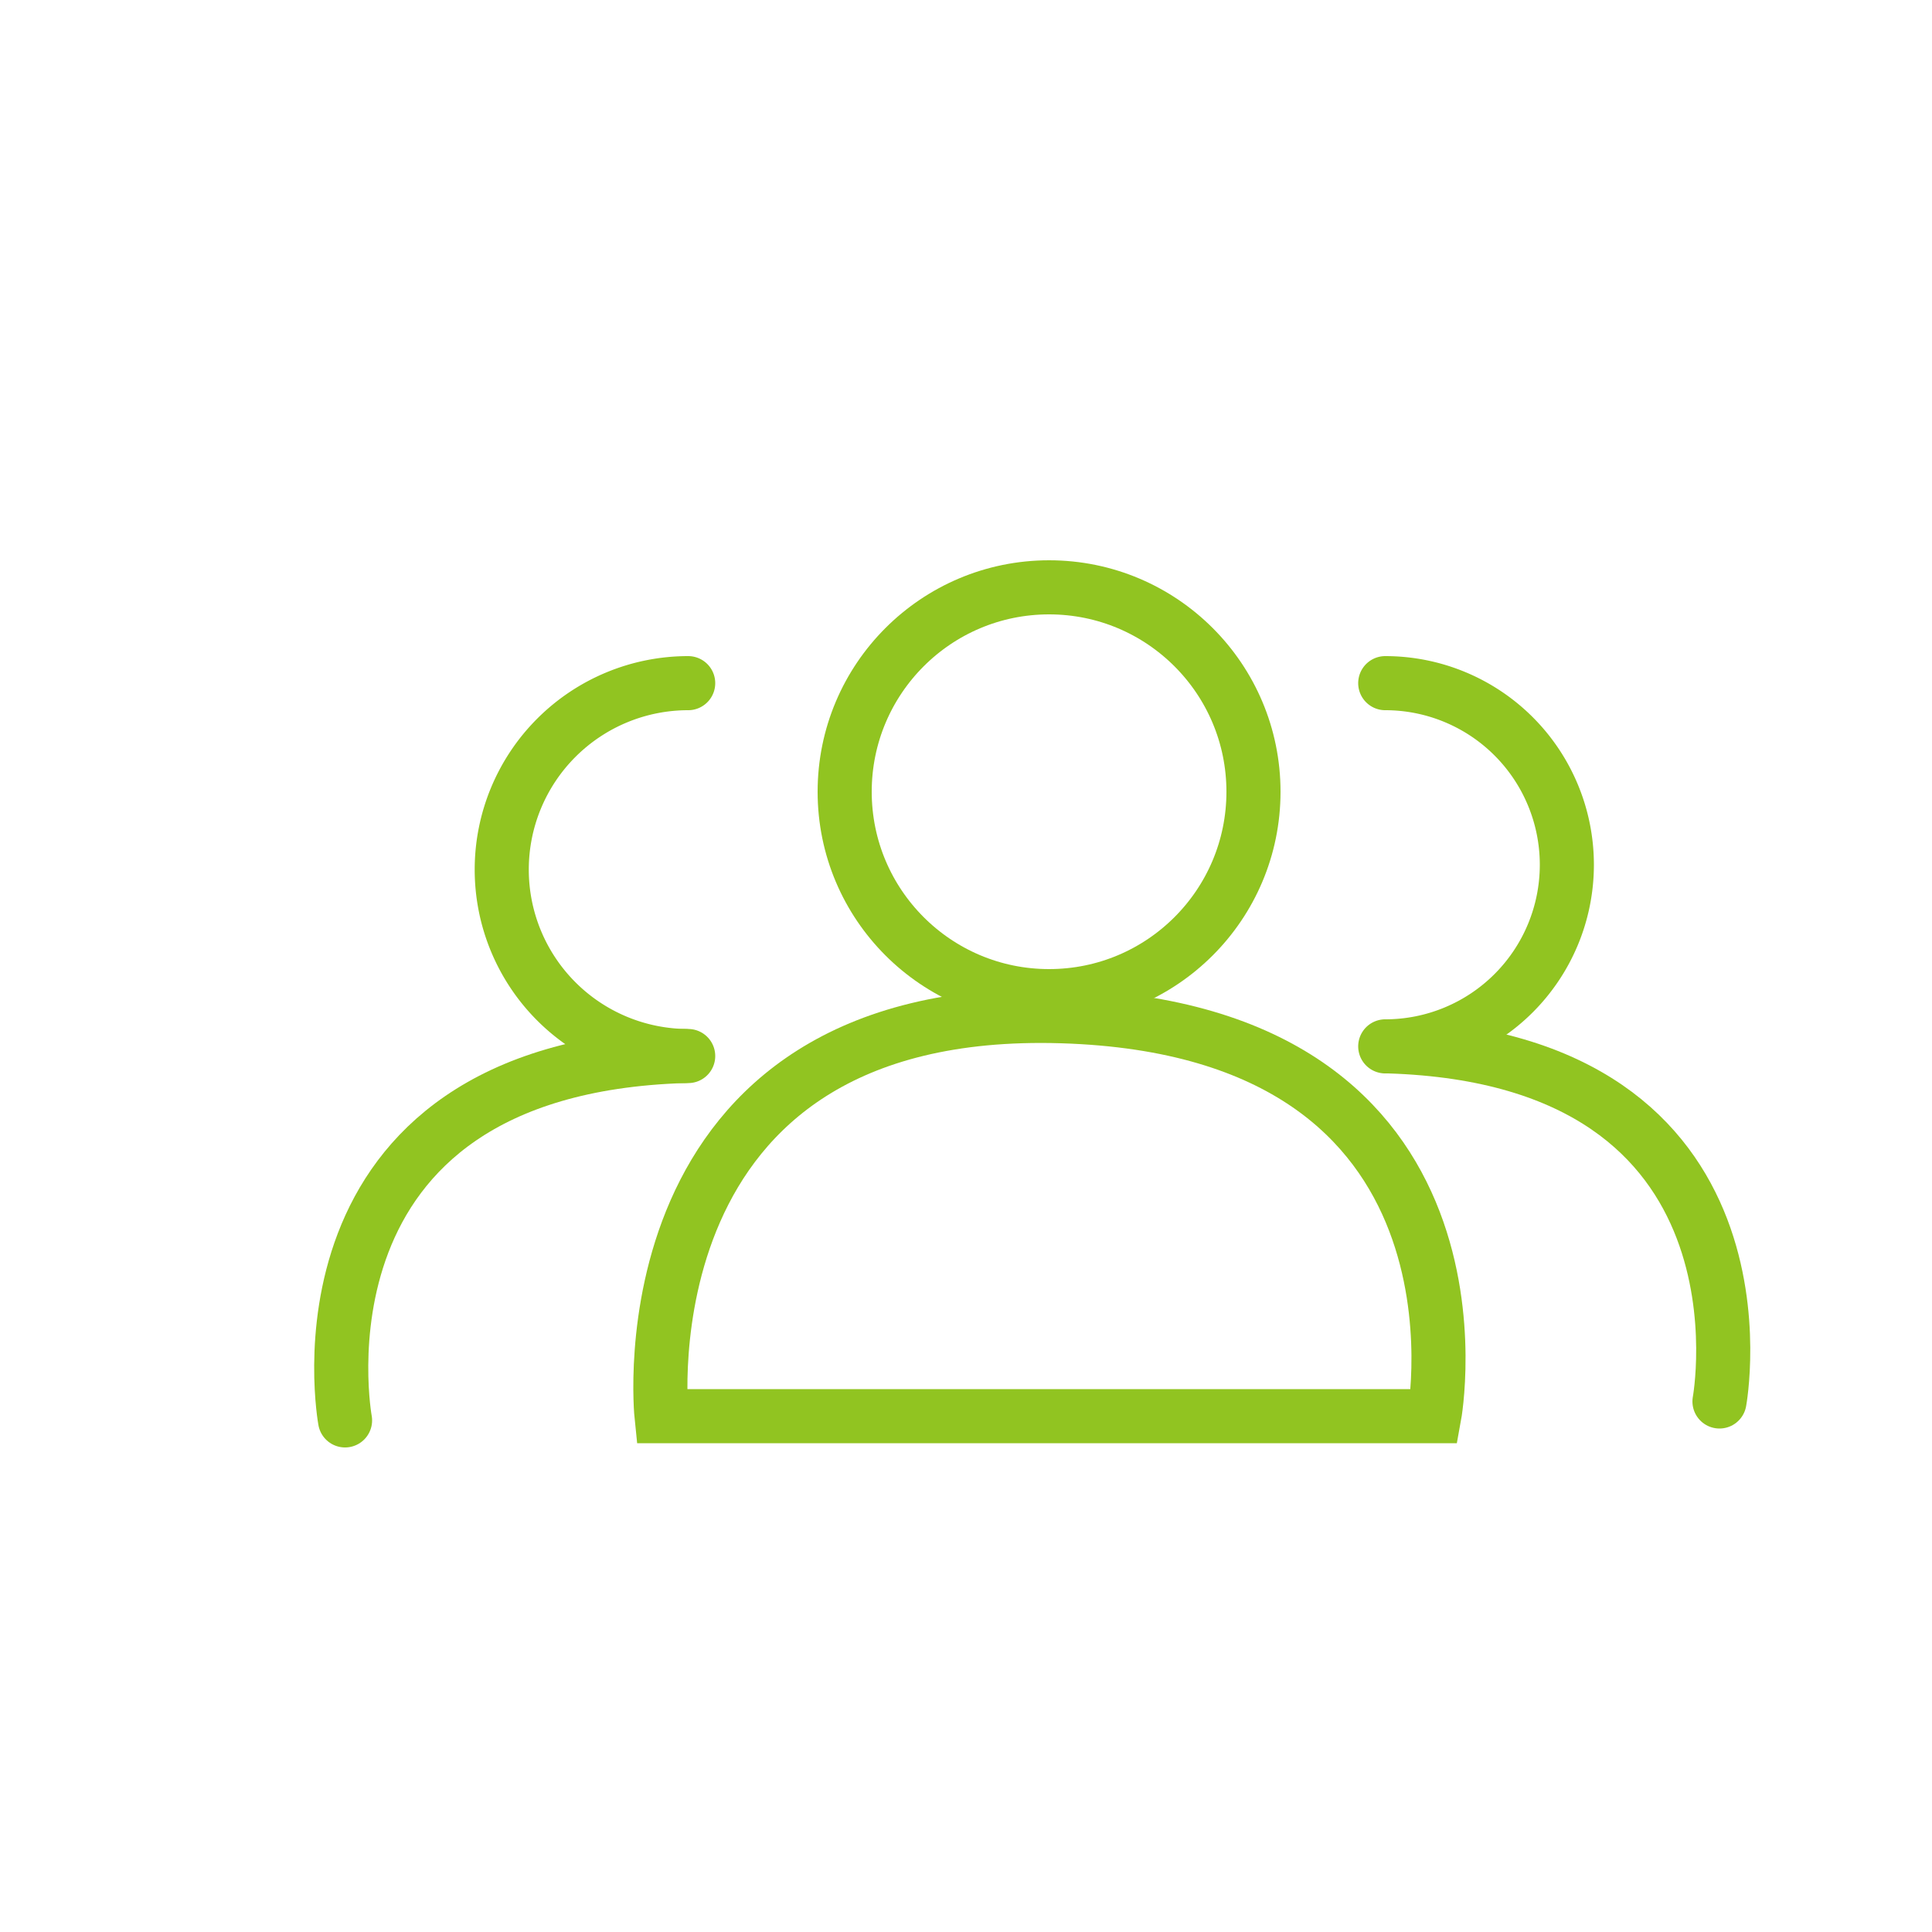
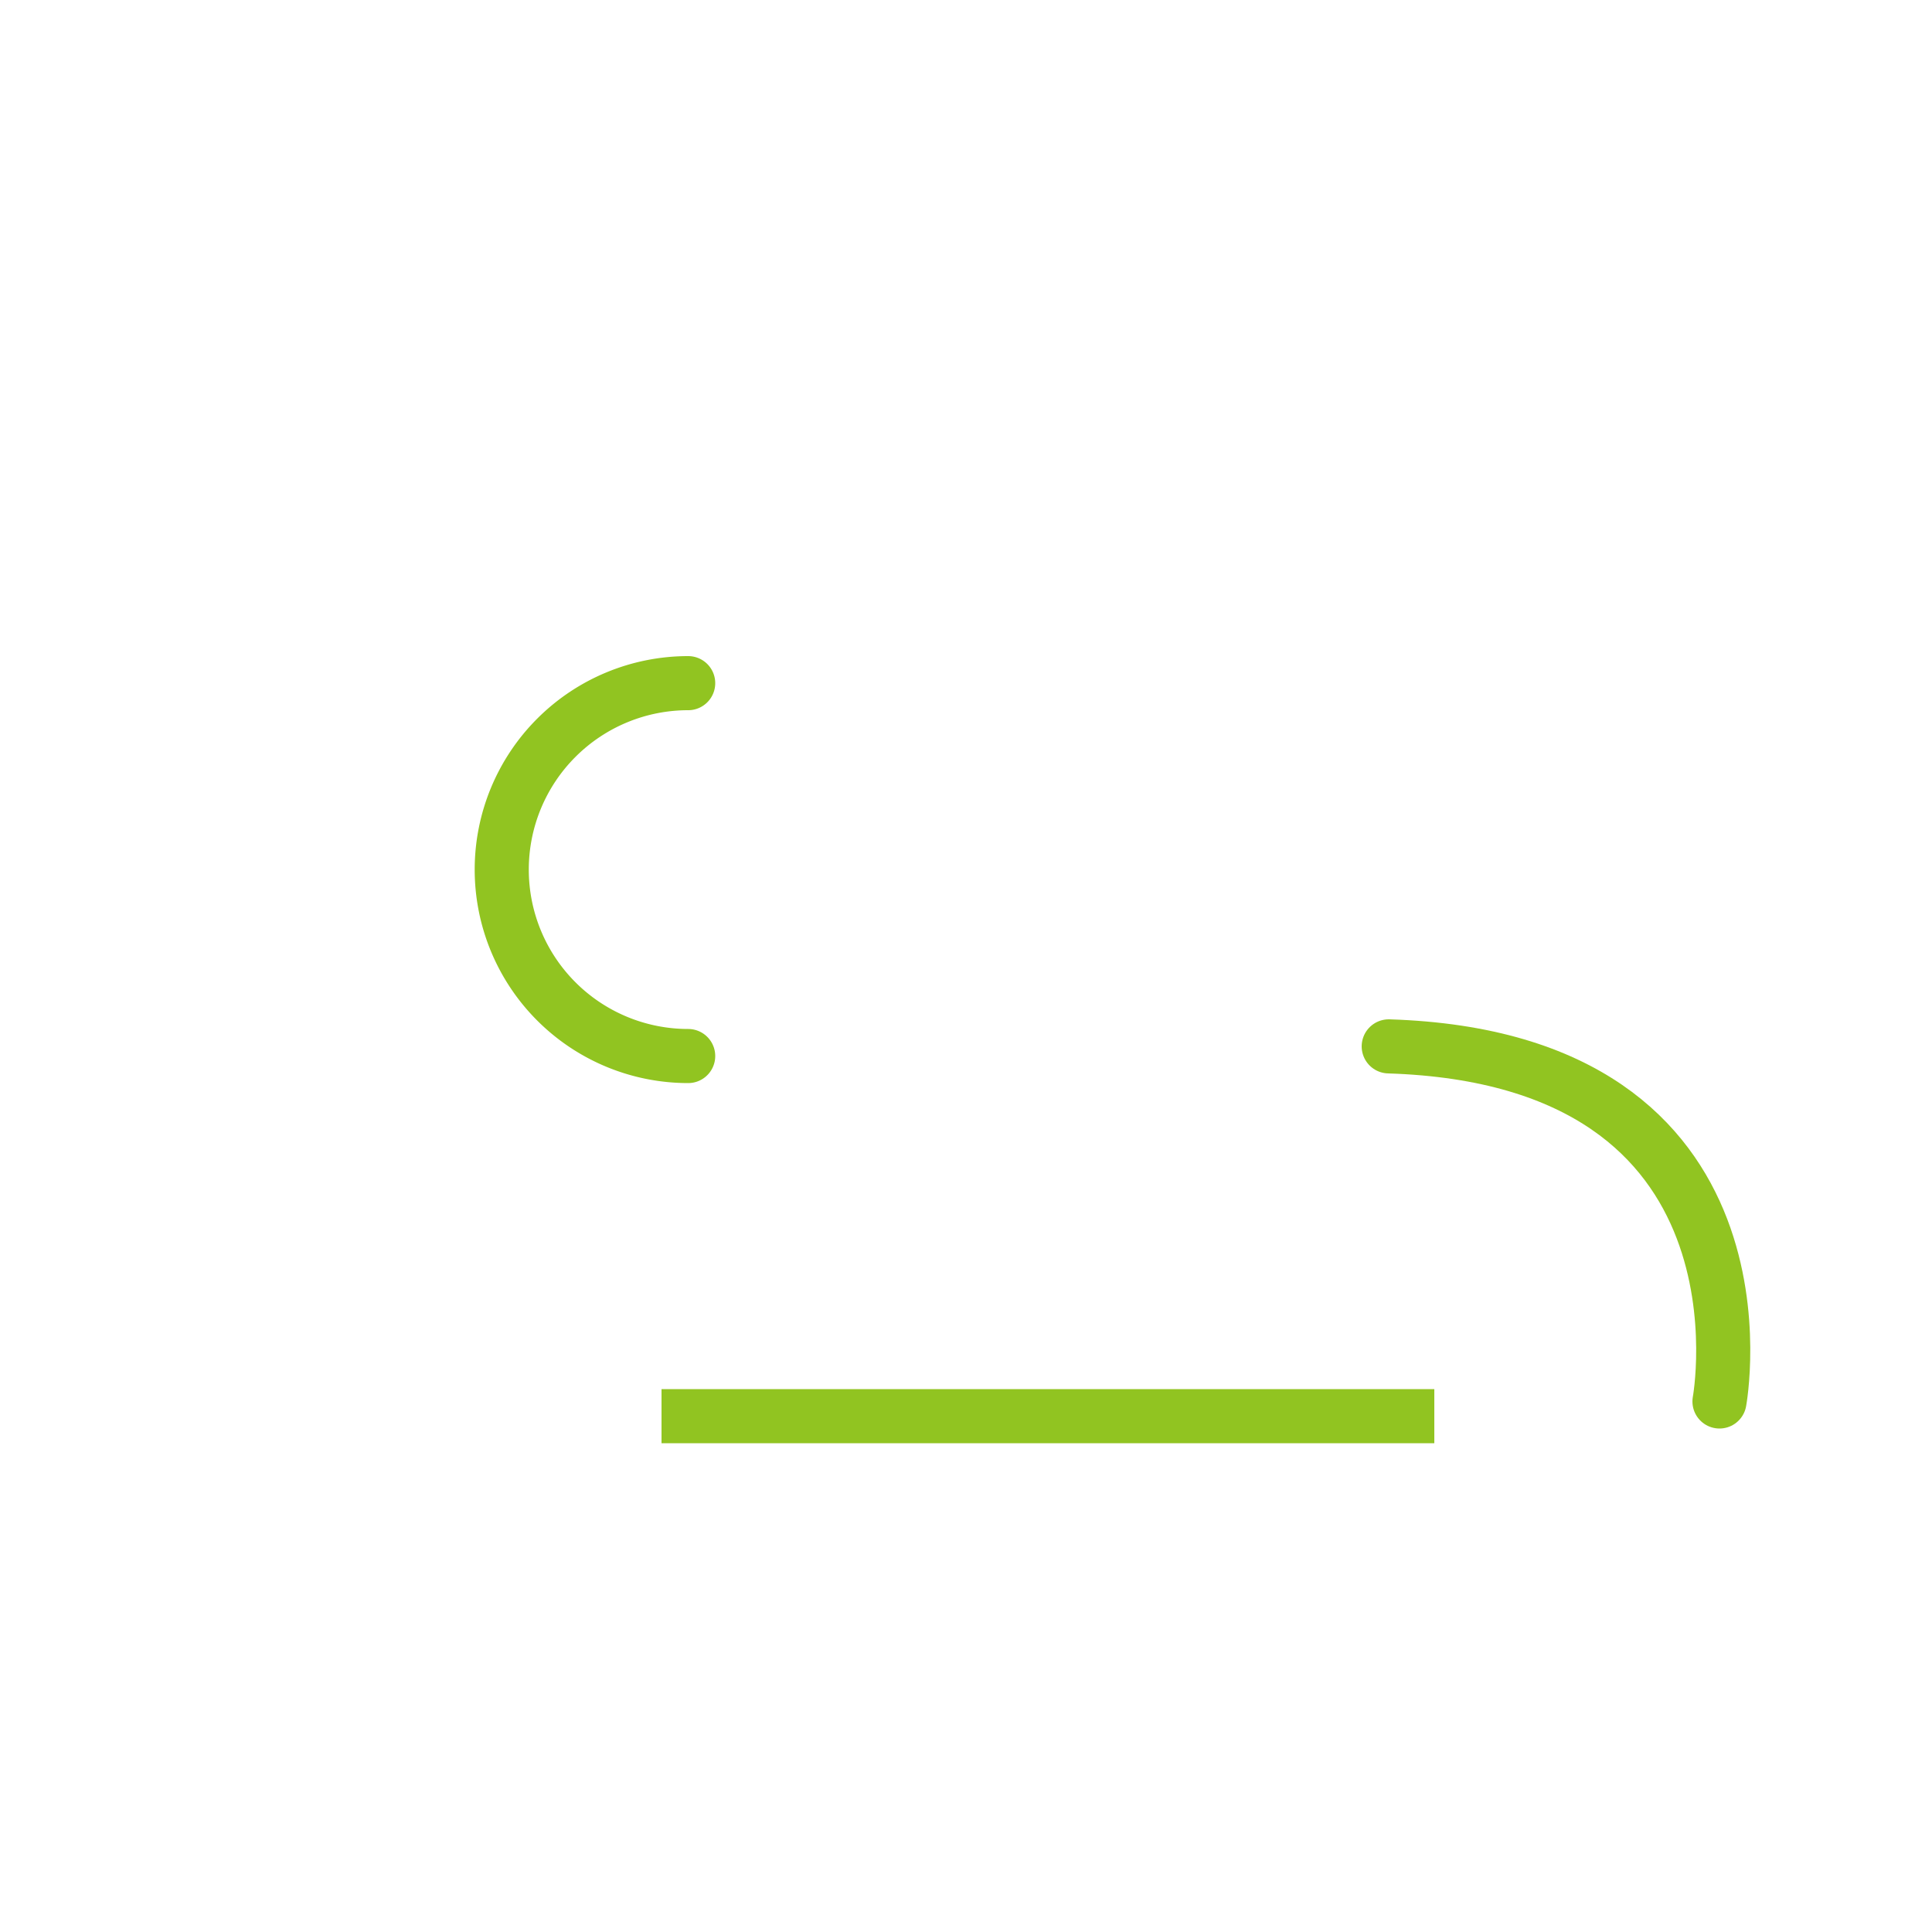
<svg xmlns="http://www.w3.org/2000/svg" id="Ebene_1" data-name="Ebene 1" viewBox="0 0 50 50">
  <defs>
    <style>.cls-1{fill:none;stroke:#91c421;stroke-linecap:round;stroke-miterlimit:10;stroke-width:1.4px;}</style>
  </defs>
  <title>Zeichenfläche 1 Kopie 8</title>
  <path class="cls-1" d="M44.5,36.27s1.64-8.87-8.56-9.19" />
-   <path class="cls-1" d="M35.85,17.68a4.7,4.7,0,1,1,0,9.4" />
-   <path class="cls-1" d="M17.12,36.65h20s1.84-10-9.64-10.35S17.12,36.65,17.12,36.65Z" />
-   <circle class="cls-1" cx="27.15" cy="20.49" r="5.29" />
-   <path class="cls-1" d="M8.93,36.76s-1.68-9.11,8.78-9.43" />
+   <path class="cls-1" d="M17.12,36.65h20S17.12,36.65,17.12,36.65Z" />
  <path class="cls-1" d="M17.81,17.68a4.82,4.82,0,1,0,0,9.65" />
</svg>